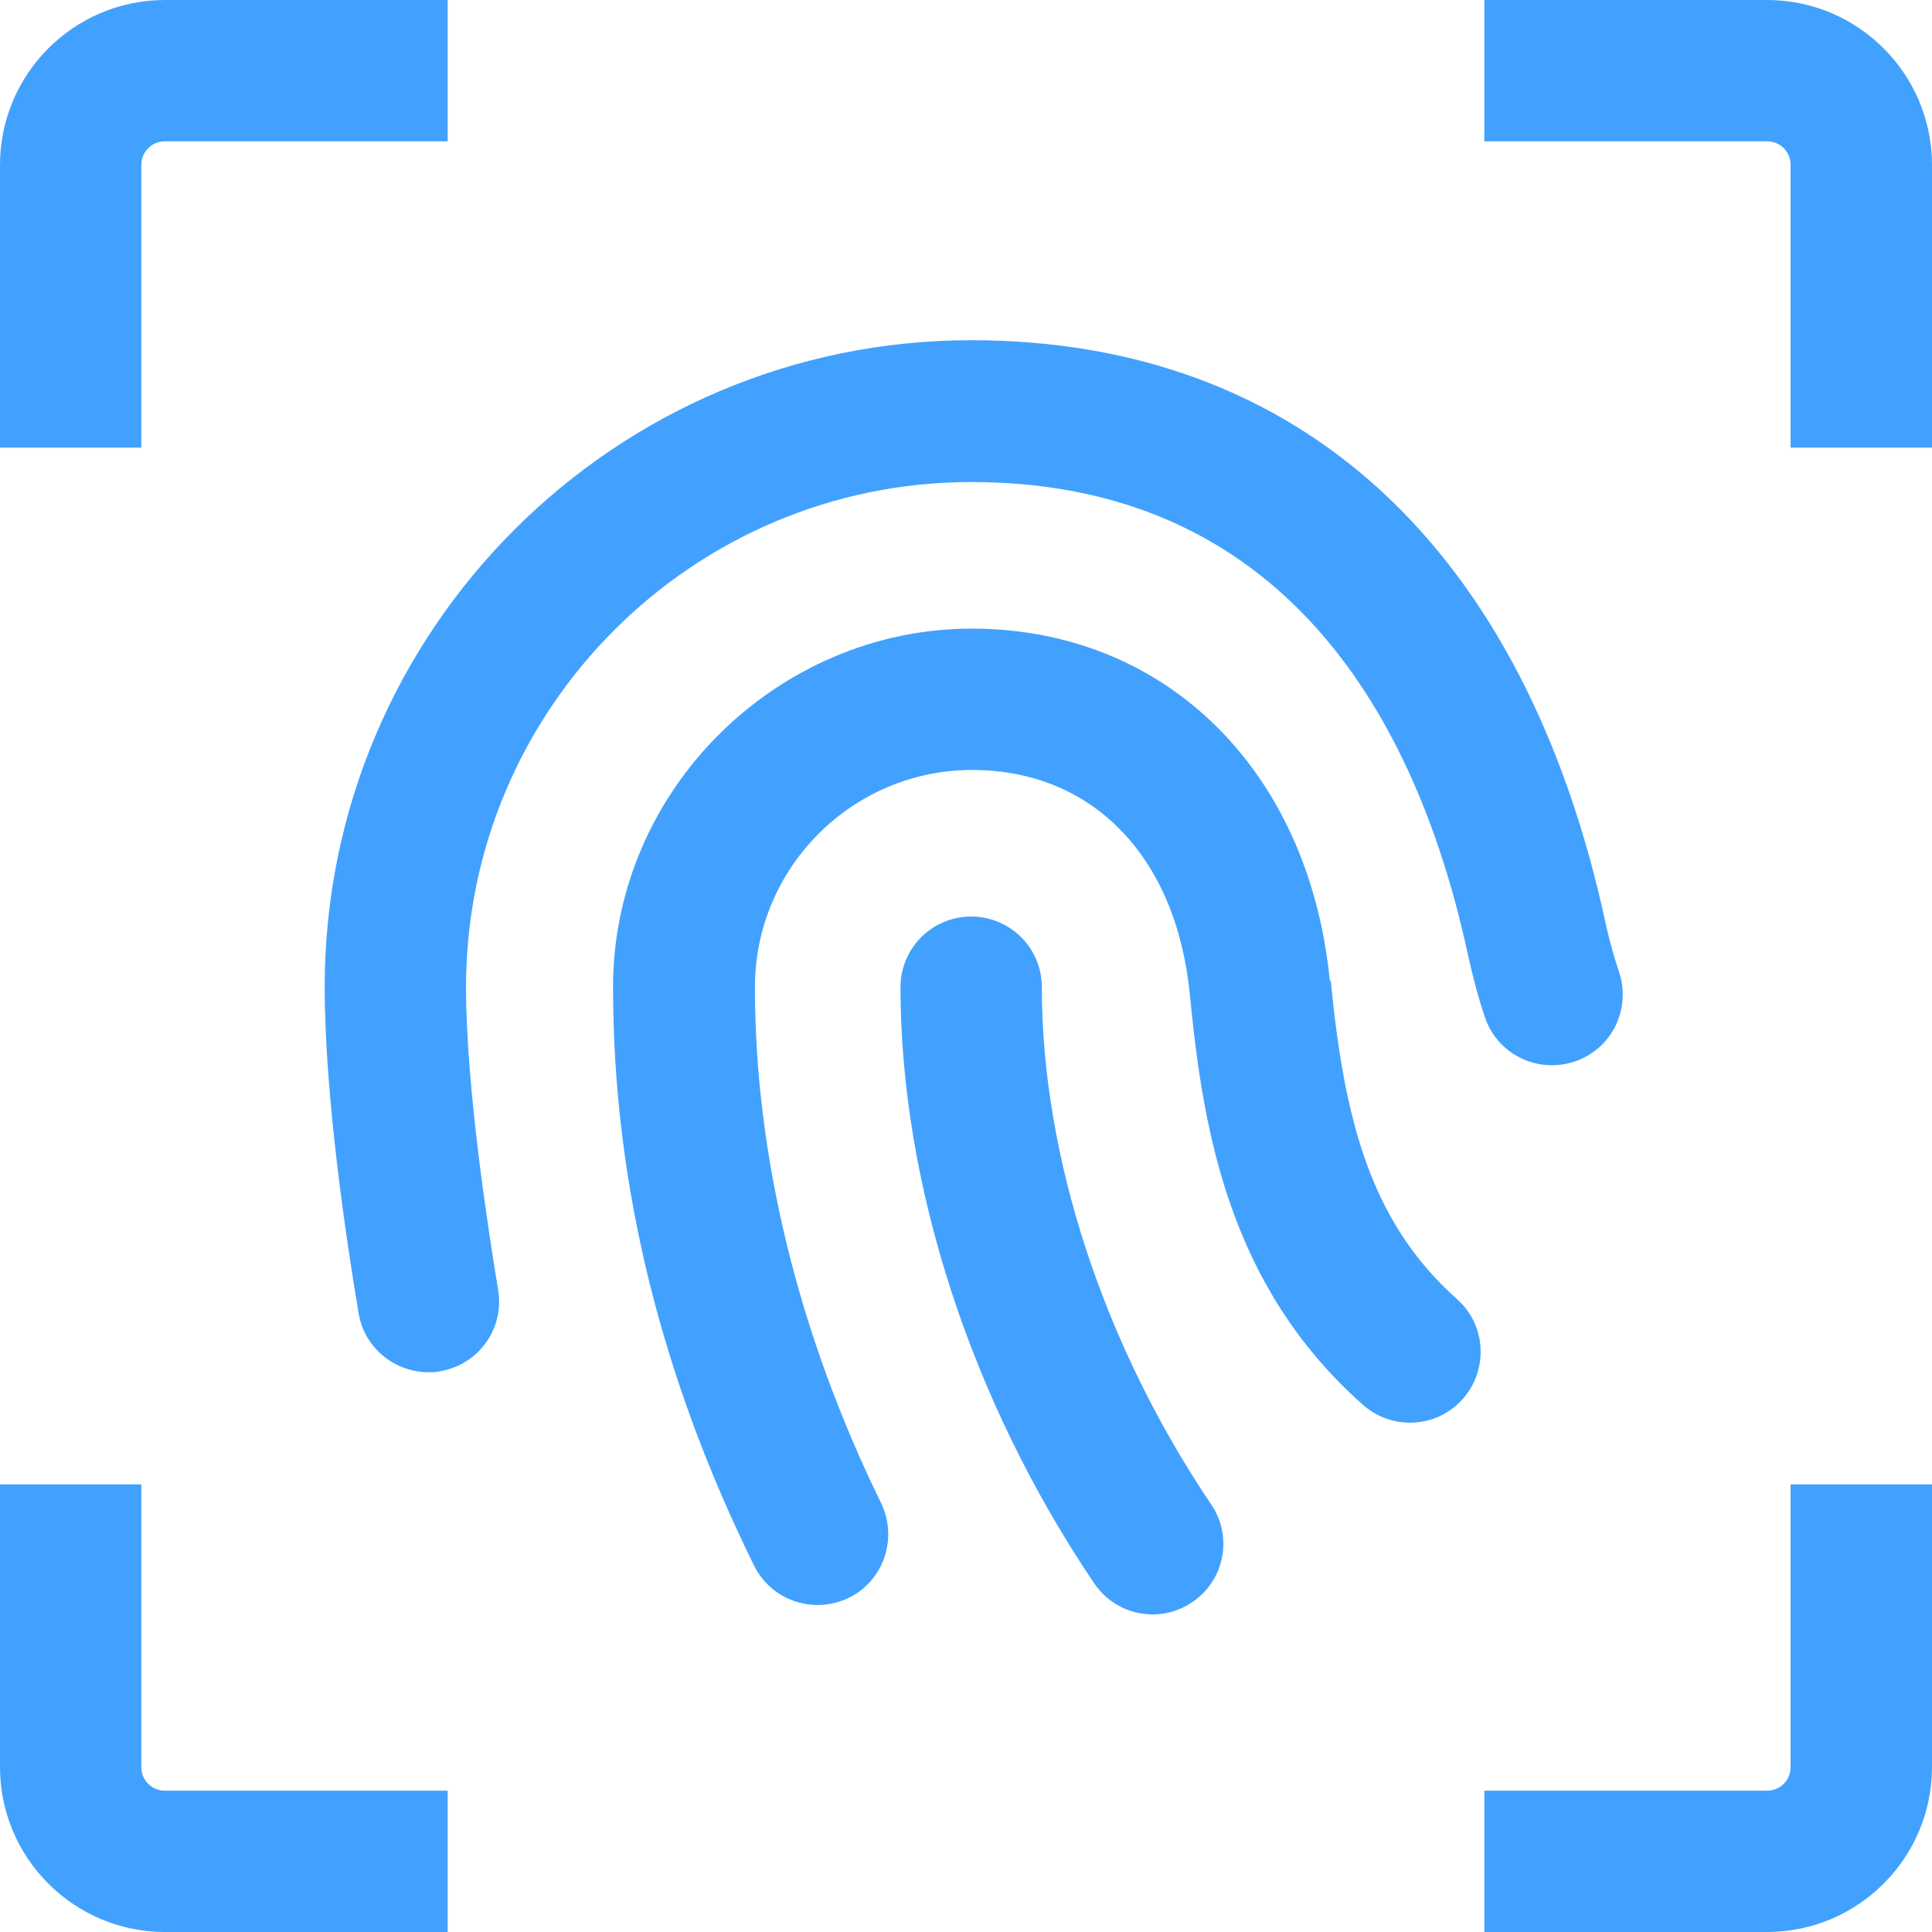
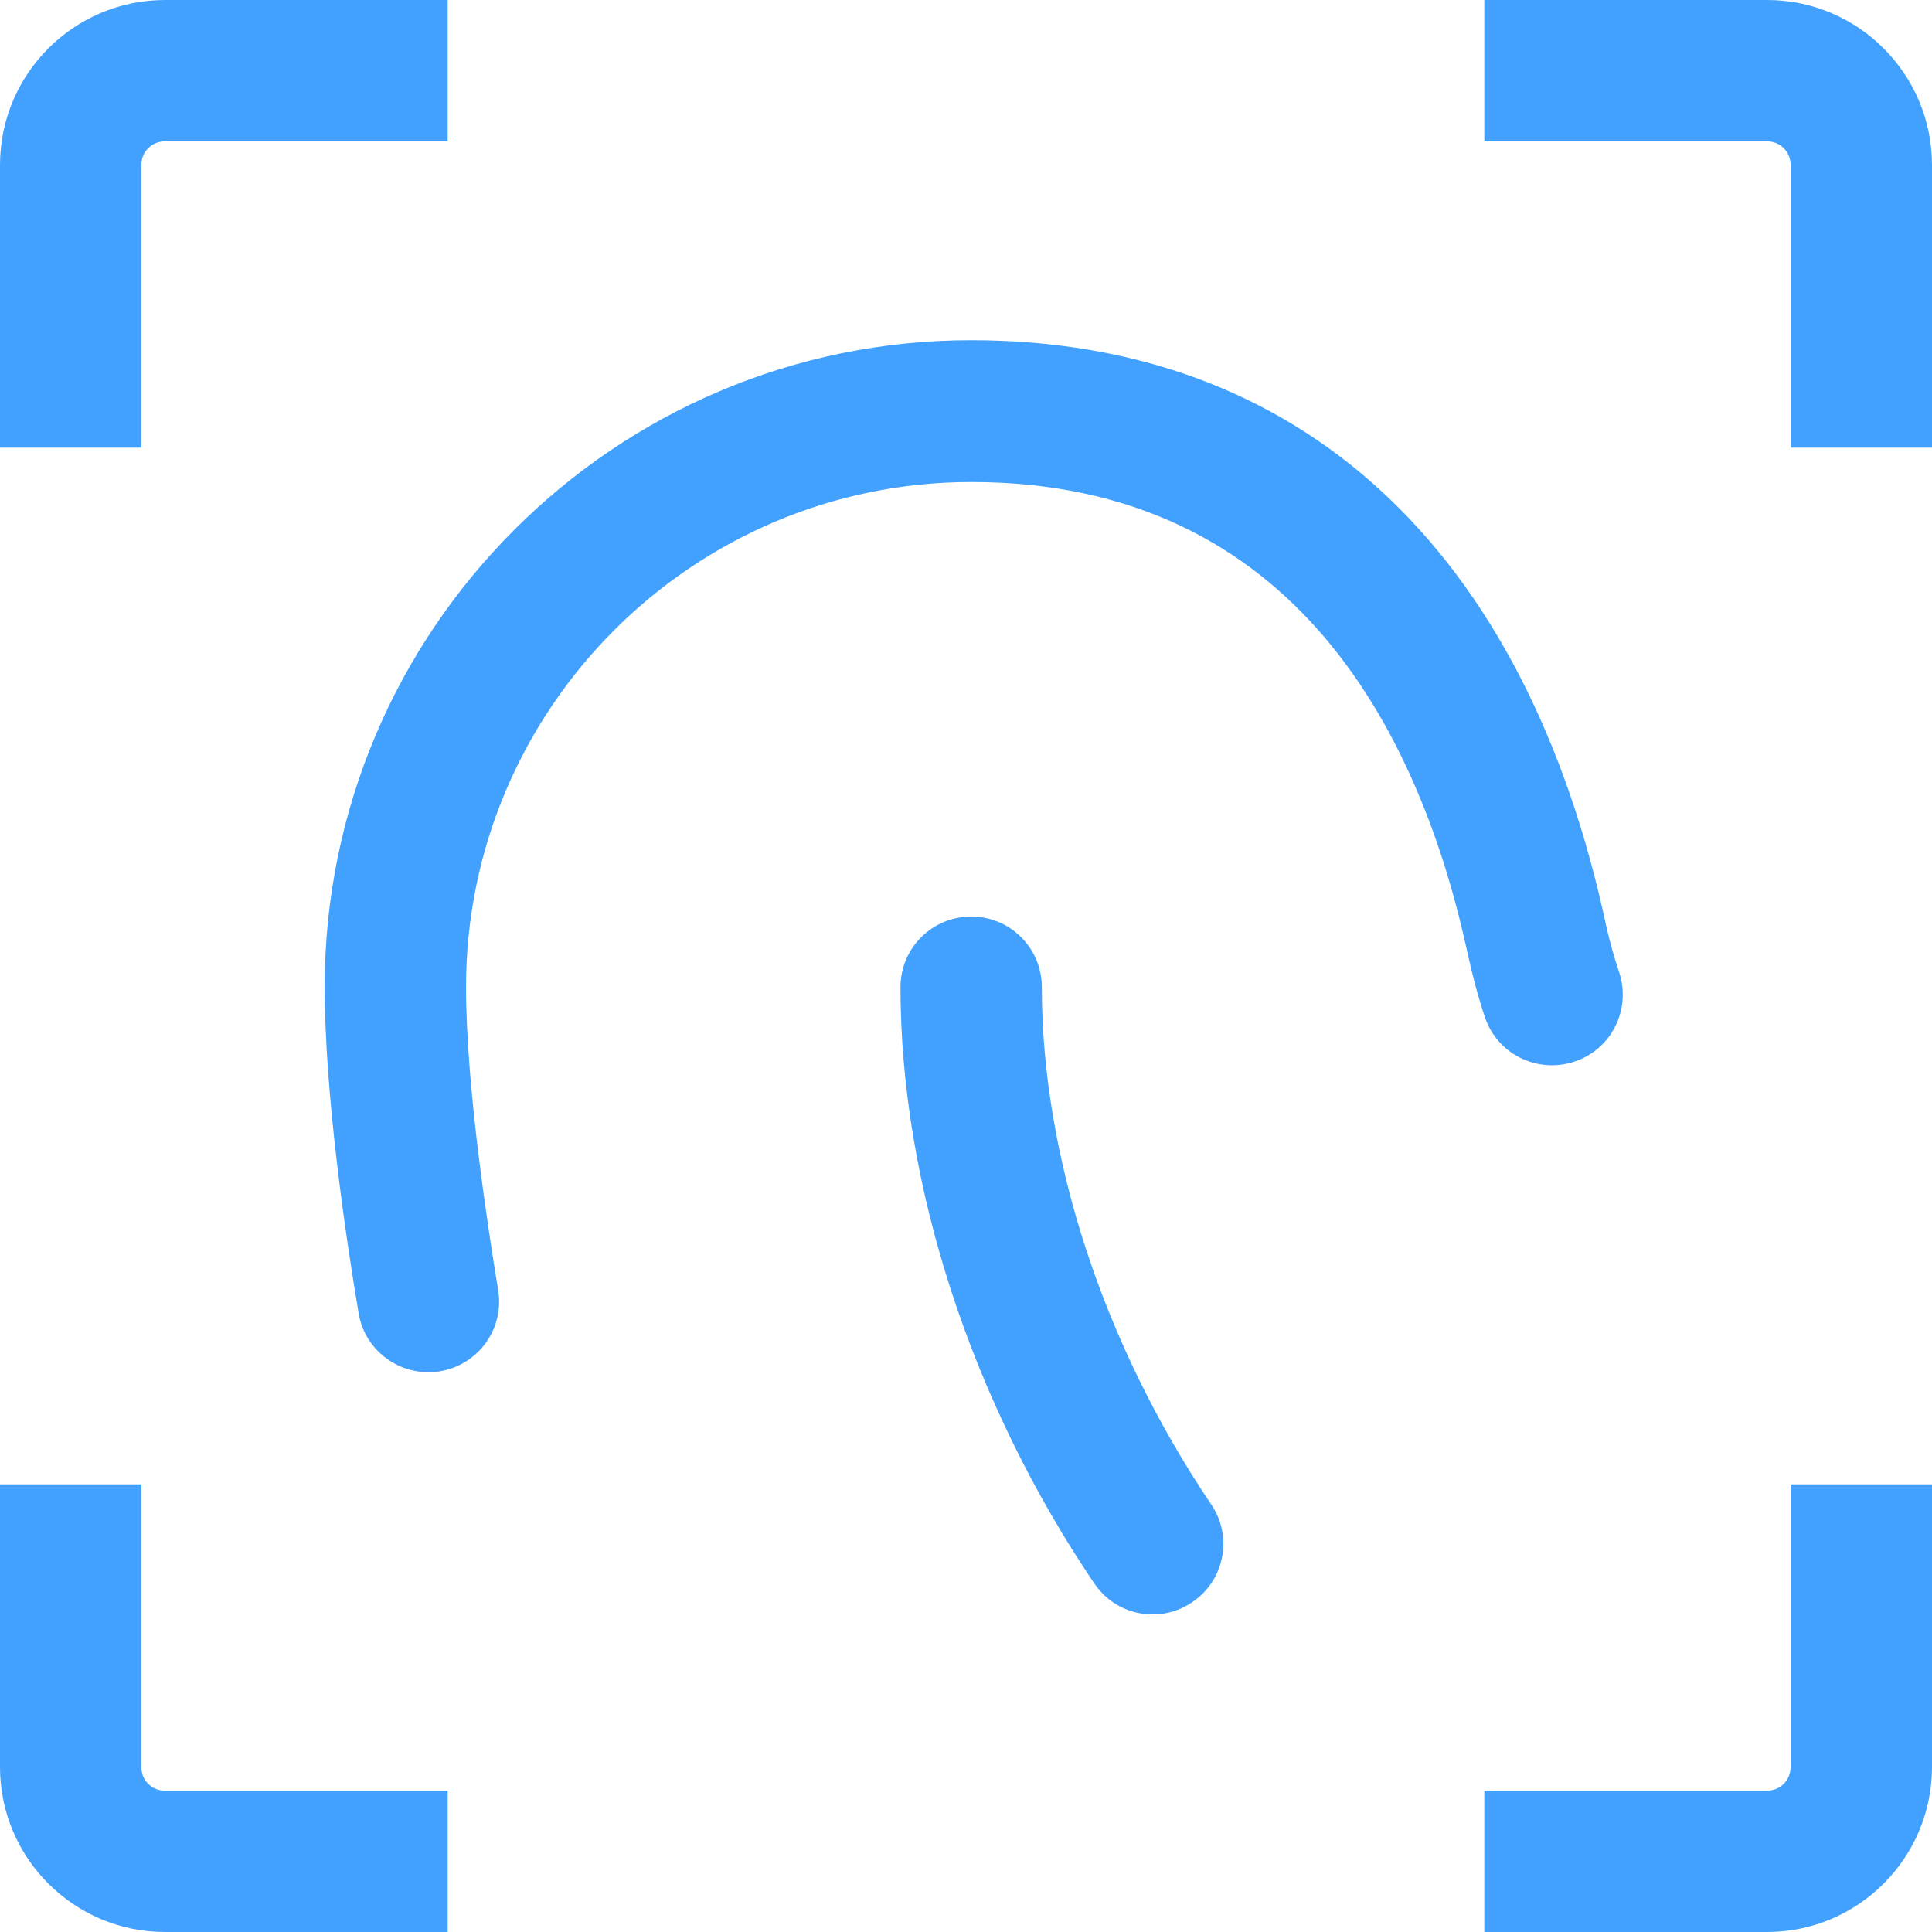
<svg xmlns="http://www.w3.org/2000/svg" width="32" height="32" viewBox="0 0 32 32" fill="none">
  <g clip-path="url(#clip0_5728_2899)">
    <path d="M17.256 16.351C17.256 15.704 16.734 15.181 16.086 15.181C15.438 15.181 14.915 15.704 14.915 16.351C14.915 19.614 16.086 23.212 18.123 26.224C18.349 26.56 18.716 26.74 19.091 26.74C19.317 26.74 19.543 26.677 19.746 26.537C20.285 26.178 20.425 25.444 20.058 24.913C18.279 22.275 17.256 19.161 17.256 16.351Z" fill="#42A1FE" />
    <path d="M7.719 16.351C7.719 11.739 11.473 7.984 16.086 7.984C21.511 7.984 23.555 12.261 24.32 15.844C24.391 16.156 24.477 16.5 24.593 16.843C24.797 17.459 25.46 17.787 26.076 17.584C26.693 17.381 27.021 16.718 26.818 16.102C26.732 15.844 26.662 15.594 26.607 15.352C25.273 9.085 21.534 5.635 16.086 5.635C10.178 5.635 5.378 10.443 5.378 16.343C5.378 18.139 5.729 20.503 5.94 21.752C6.034 22.322 6.533 22.728 7.095 22.728C7.157 22.728 7.228 22.728 7.29 22.712C7.93 22.603 8.359 22.002 8.25 21.362C8.094 20.41 7.719 18.029 7.719 16.343V16.351Z" fill="#42A1FE" />
-     <path d="M22.026 16.242C21.682 12.753 19.302 10.412 16.094 10.412C12.886 10.412 10.154 13.073 10.154 16.351C10.154 19.629 10.958 22.822 12.488 25.928C12.691 26.341 13.104 26.584 13.542 26.584C13.713 26.584 13.893 26.544 14.057 26.466C14.634 26.185 14.876 25.483 14.595 24.898C13.229 22.111 12.504 19.161 12.504 16.351C12.504 14.369 14.119 12.753 16.102 12.753C18.084 12.753 19.481 14.174 19.707 16.468C19.926 18.716 20.348 21.292 22.572 23.266C23.056 23.696 23.797 23.657 24.227 23.173C24.656 22.689 24.617 21.947 24.133 21.518C22.697 20.238 22.267 18.552 22.041 16.242H22.026Z" fill="#42A1FE" />
    <path d="M2.341 2.732C2.341 2.513 2.513 2.341 2.732 2.341H7.415V0H2.732C1.225 0 0 1.225 0 2.732V7.415H2.341V2.732Z" fill="#42A1FE" />
    <path d="M29.268 0H24.585V2.341H29.268C29.486 2.341 29.658 2.513 29.658 2.732V7.415H32V2.732C32 1.225 30.774 0 29.268 0Z" fill="#42A1FE" />
    <path d="M29.658 29.268C29.658 29.487 29.486 29.659 29.268 29.659H24.585V32H29.268C30.774 32 32 30.775 32 29.268V24.585H29.658V29.268Z" fill="#42A1FE" />
    <path d="M2.341 29.268V24.585H0V29.268C0 30.775 1.225 32 2.732 32H7.415V29.659H2.732C2.513 29.659 2.341 29.487 2.341 29.268Z" fill="#42A1FE" />
  </g>
  <defs>
    <clipPath id="clip0_5728_2899">
      <rect width="32" height="32" fill="white" />
    </clipPath>
  </defs>
</svg>